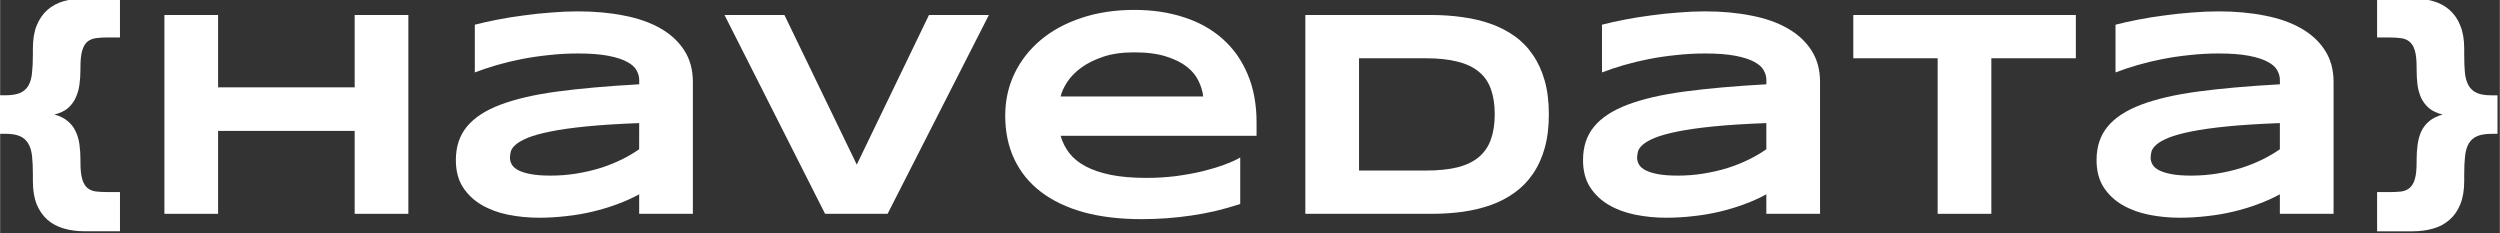
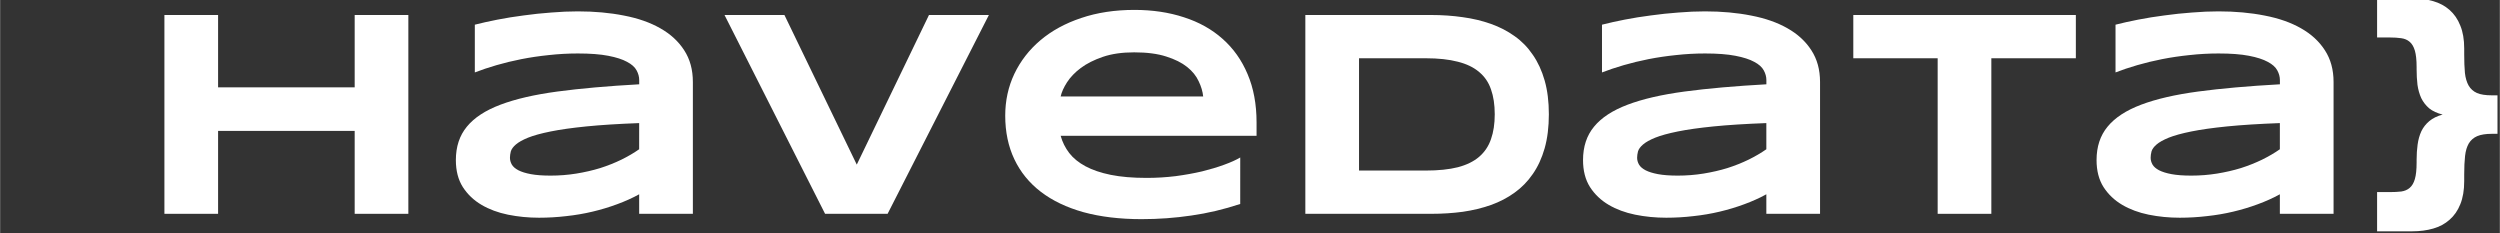
<svg xmlns="http://www.w3.org/2000/svg" xmlns:ns1="http://www.inkscape.org/namespaces/inkscape" xmlns:ns2="http://sodipodi.sourceforge.net/DTD/sodipodi-0.dtd" width="184.004" height="17.161" viewBox="0 0 48.684 4.541" version="1.1" id="svg317" ns1:version="1.2.2 (732a01da63, 2022-12-09)" ns2:docname="logo_nuego_blanco.svg">
  <rect x="0" y="0" width="48.684" height="4.541" fill="#333333" stroke="none" />
  <ns2:namedview id="namedview319" pagecolor="#ffffff" bordercolor="#666666" borderopacity="1.0" ns1:showpageshadow="2" ns1:pageopacity="0.0" ns1:pagecheckerboard="true" ns1:deskcolor="#d1d1d1" ns1:document-units="px" showgrid="false" ns1:zoom="4.7572176" ns1:cx="202.32415" ns1:cy="32.371864" ns1:current-layer="layer1" />
  <defs id="defs314" />
  <g ns1:label="Capa 1" ns1:groupmode="layer" id="layer1" transform="translate(-34.913,-107.716)">
    <g aria-label="{havedata}" id="text5516" style="font-weight:bold;font-size:14.111px;font-family:Syncopate;-inkscape-font-specification:'Syncopate, Bold';font-variant-ligatures:none;letter-spacing:0px;word-spacing:0px;stroke-width:0" transform="matrix(0.409,0,0,0.409,20.623,63.628)">
-       <path d="m 36.498,116.101 q 0,-0.517 -0.041,-0.882 -0.041,-0.365 -0.186,-0.599 -0.138,-0.234 -0.4,-0.345 -0.255,-0.11 -0.689,-0.11 h -0.269 v -1.833 h 0.269 q 0.441,0 0.703,-0.11 0.262,-0.117 0.4,-0.351 0.138,-0.241 0.172,-0.606 0.041,-0.372 0.041,-0.882 v -0.282 q 0,-0.641 0.179,-1.089 0.186,-0.455 0.51,-0.744 0.331,-0.289 0.785,-0.42 0.455,-0.131 0.992,-0.131 h 1.681 v 1.86 h -0.593 q -0.317,0 -0.558,0.035 -0.241,0.035 -0.407,0.172 -0.158,0.138 -0.241,0.42 -0.083,0.282 -0.083,0.785 v 0.103 q 0,0.386 -0.048,0.737 -0.048,0.344 -0.186,0.634 -0.131,0.282 -0.372,0.489 -0.241,0.2 -0.634,0.296 0.386,0.103 0.627,0.31 0.248,0.2 0.379,0.482 0.138,0.282 0.186,0.634 0.048,0.345 0.048,0.73 v 0.131 q 0,0.503 0.083,0.785 0.083,0.282 0.241,0.42 0.165,0.138 0.407,0.172 0.241,0.028 0.558,0.028 h 0.593 v 1.867 h -1.681 q -0.537,0 -0.992,-0.131 -0.455,-0.131 -0.785,-0.42 -0.324,-0.289 -0.51,-0.737 -0.179,-0.455 -0.179,-1.096 z" id="path2850" style="fill:#ffffff;fill-opacity:1" />
      <path d="m 51.821,117.976 v -3.948 h -6.504 v 3.948 h -2.556 v -9.467 h 2.556 v 3.445 h 6.504 v -3.445 h 2.556 v 9.467 z" id="path2852" style="fill:#ffffff;fill-opacity:1" />
      <path d="m 65.368,117.976 v -0.93 q -0.489,0.269 -1.054,0.475 -0.558,0.207 -1.164,0.351 -0.606,0.145 -1.254,0.214 -0.641,0.076 -1.295,0.076 -0.765,0 -1.481,-0.145 -0.71,-0.145 -1.261,-0.469 -0.551,-0.324 -0.889,-0.847 -0.331,-0.524 -0.331,-1.282 0,-0.958 0.524,-1.592 0.524,-0.641 1.599,-1.047 1.075,-0.407 2.715,-0.627 1.647,-0.22 3.893,-0.344 v -0.2 q 0,-0.234 -0.124,-0.462 -0.124,-0.234 -0.455,-0.407 -0.324,-0.179 -0.896,-0.289 -0.565,-0.11 -1.447,-0.11 -0.696,0 -1.378,0.076 -0.675,0.069 -1.309,0.193 -0.627,0.124 -1.192,0.289 -0.565,0.165 -1.027,0.345 v -2.274 q 0.482,-0.124 1.082,-0.241 0.599,-0.117 1.247,-0.2 0.648,-0.09 1.309,-0.138 0.661,-0.055 1.268,-0.055 1.192,0 2.198,0.2 1.006,0.193 1.729,0.606 0.73,0.413 1.137,1.047 0.413,0.634 0.413,1.509 v 6.277 z m 0,-4.32 q -1.474,0.055 -2.508,0.158 -1.027,0.103 -1.709,0.241 -0.682,0.138 -1.075,0.296 -0.386,0.158 -0.579,0.324 -0.193,0.165 -0.241,0.331 -0.041,0.165 -0.041,0.303 0,0.165 0.09,0.324 0.09,0.152 0.31,0.269 0.227,0.117 0.599,0.186 0.372,0.069 0.937,0.069 0.627,0 1.226,-0.097 0.599,-0.097 1.137,-0.262 0.537,-0.172 1.006,-0.4 0.475,-0.234 0.847,-0.496 z" id="path2854" style="fill:#ffffff;fill-opacity:1" />
      <path d="m 77.198,117.976 h -2.977 l -4.789,-9.467 h 2.853 l 3.445,7.124 3.438,-7.124 h 2.853 z" id="path2856" style="fill:#ffffff;fill-opacity:1" />
      <path d="m 93.989,117.507 q -1.164,0.386 -2.329,0.551 -1.158,0.172 -2.37,0.172 -1.55,0 -2.763,-0.331 -1.206,-0.338 -2.033,-0.972 -0.827,-0.634 -1.261,-1.55 -0.434,-0.916 -0.434,-2.074 0,-1.075 0.434,-1.991 0.441,-0.923 1.24,-1.599 0.806,-0.682 1.943,-1.061 1.137,-0.386 2.536,-0.386 1.288,0 2.356,0.351 1.075,0.345 1.84,1.027 0.772,0.682 1.192,1.681 0.427,0.999 0.427,2.301 v 0.634 h -9.329 q 0.124,0.448 0.407,0.82 0.289,0.372 0.779,0.634 0.489,0.262 1.199,0.407 0.717,0.145 1.709,0.145 0.703,0 1.378,-0.083 0.675,-0.09 1.261,-0.227 0.586,-0.145 1.054,-0.317 0.475,-0.172 0.765,-0.345 z m -1.764,-5.119 q -0.034,-0.351 -0.214,-0.723 -0.172,-0.379 -0.551,-0.682 -0.379,-0.303 -0.992,-0.496 -0.613,-0.2 -1.53,-0.2 -0.861,0 -1.488,0.214 -0.627,0.214 -1.054,0.531 -0.42,0.317 -0.655,0.682 -0.234,0.365 -0.303,0.675 z" id="path2858" style="fill:#ffffff;fill-opacity:1" />
      <path d="m 108.686,113.235 q 0,0.91 -0.2,1.619 -0.2,0.703 -0.565,1.226 -0.358,0.524 -0.868,0.889 -0.503,0.365 -1.123,0.586 -0.62,0.22 -1.337,0.324 -0.717,0.097 -1.495,0.097 h -6.008 v -9.467 h 5.994 q 0.779,0 1.495,0.103 0.717,0.097 1.337,0.317 0.627,0.22 1.137,0.586 0.51,0.358 0.868,0.889 0.365,0.524 0.565,1.226 0.2,0.703 0.2,1.605 z m -2.577,0 q 0,-0.682 -0.179,-1.185 -0.172,-0.503 -0.565,-0.827 -0.386,-0.331 -1.013,-0.489 -0.627,-0.165 -1.53,-0.165 h -3.176 v 5.347 h 3.176 q 0.903,0 1.53,-0.158 0.627,-0.165 1.013,-0.496 0.393,-0.338 0.565,-0.841 0.179,-0.503 0.179,-1.185 z" id="path2860" style="fill:#ffffff;fill-opacity:1" />
-       <path d="m 119.042,117.976 v -0.93 q -0.489,0.269 -1.054,0.475 -0.558,0.207 -1.164,0.351 -0.606,0.145 -1.254,0.214 -0.641,0.076 -1.295,0.076 -0.765,0 -1.481,-0.145 -0.71,-0.145 -1.261,-0.469 -0.551,-0.324 -0.889,-0.847 -0.331,-0.524 -0.331,-1.282 0,-0.958 0.524,-1.592 0.524,-0.641 1.599,-1.047 1.075,-0.407 2.715,-0.627 1.647,-0.22 3.893,-0.344 v -0.2 q 0,-0.234 -0.124,-0.462 -0.124,-0.234 -0.455,-0.407 -0.324,-0.179 -0.896,-0.289 -0.565,-0.11 -1.447,-0.11 -0.696,0 -1.378,0.076 -0.675,0.069 -1.309,0.193 -0.627,0.124 -1.192,0.289 -0.565,0.165 -1.027,0.345 v -2.274 q 0.482,-0.124 1.082,-0.241 0.599,-0.117 1.247,-0.2 0.648,-0.09 1.309,-0.138 0.661,-0.055 1.268,-0.055 1.192,0 2.198,0.2 1.006,0.193 1.729,0.606 0.73,0.413 1.137,1.047 0.413,0.634 0.413,1.509 v 6.277 z m 0,-4.32 q -1.474,0.055 -2.508,0.158 -1.027,0.103 -1.709,0.241 -0.682,0.138 -1.075,0.296 -0.386,0.158 -0.579,0.324 -0.193,0.165 -0.241,0.331 -0.041,0.165 -0.041,0.303 0,0.165 0.09,0.324 0.09,0.152 0.31,0.269 0.227,0.117 0.599,0.186 0.372,0.069 0.937,0.069 0.627,0 1.226,-0.097 0.599,-0.097 1.137,-0.262 0.537,-0.172 1.006,-0.4 0.475,-0.234 0.848,-0.496 z" id="path2862" style="fill:#ffffff;fill-opacity:1" />
+       <path d="m 119.042,117.976 v -0.93 q -0.489,0.269 -1.054,0.475 -0.558,0.207 -1.164,0.351 -0.606,0.145 -1.254,0.214 -0.641,0.076 -1.295,0.076 -0.765,0 -1.481,-0.145 -0.71,-0.145 -1.261,-0.469 -0.551,-0.324 -0.889,-0.847 -0.331,-0.524 -0.331,-1.282 0,-0.958 0.524,-1.592 0.524,-0.641 1.599,-1.047 1.075,-0.407 2.715,-0.627 1.647,-0.22 3.893,-0.344 v -0.2 q 0,-0.234 -0.124,-0.462 -0.124,-0.234 -0.455,-0.407 -0.324,-0.179 -0.896,-0.289 -0.565,-0.11 -1.447,-0.11 -0.696,0 -1.378,0.076 -0.675,0.069 -1.309,0.193 -0.627,0.124 -1.192,0.289 -0.565,0.165 -1.027,0.345 v -2.274 q 0.482,-0.124 1.082,-0.241 0.599,-0.117 1.247,-0.2 0.648,-0.09 1.309,-0.138 0.661,-0.055 1.268,-0.055 1.192,0 2.198,0.2 1.006,0.193 1.729,0.606 0.73,0.413 1.137,1.047 0.413,0.634 0.413,1.509 v 6.277 z m 0,-4.32 q -1.474,0.055 -2.508,0.158 -1.027,0.103 -1.709,0.241 -0.682,0.138 -1.075,0.296 -0.386,0.158 -0.579,0.324 -0.193,0.165 -0.241,0.331 -0.041,0.165 -0.041,0.303 0,0.165 0.09,0.324 0.09,0.152 0.31,0.269 0.227,0.117 0.599,0.186 0.372,0.069 0.937,0.069 0.627,0 1.226,-0.097 0.599,-0.097 1.137,-0.262 0.537,-0.172 1.006,-0.4 0.475,-0.234 0.848,-0.496 " id="path2862" style="fill:#ffffff;fill-opacity:1" />
      <path d="m 129.756,110.569 v 7.407 h -2.556 v -7.407 h -4.017 v -2.06 h 10.597 v 2.06 z" id="path2864" style="fill:#ffffff;fill-opacity:1" />
      <path d="m 143.495,117.976 v -0.93 q -0.489,0.269 -1.054,0.475 -0.558,0.207 -1.164,0.351 -0.606,0.145 -1.254,0.214 -0.641,0.076 -1.295,0.076 -0.765,0 -1.481,-0.145 -0.71,-0.145 -1.261,-0.469 -0.551,-0.324 -0.889,-0.847 -0.331,-0.524 -0.331,-1.282 0,-0.958 0.524,-1.592 0.524,-0.641 1.599,-1.047 1.075,-0.407 2.715,-0.627 1.647,-0.22 3.893,-0.344 v -0.2 q 0,-0.234 -0.124,-0.462 -0.124,-0.234 -0.455,-0.407 -0.324,-0.179 -0.896,-0.289 -0.565,-0.11 -1.447,-0.11 -0.696,0 -1.378,0.076 -0.675,0.069 -1.309,0.193 -0.627,0.124 -1.192,0.289 -0.565,0.165 -1.027,0.345 v -2.274 q 0.482,-0.124 1.082,-0.241 0.599,-0.117 1.247,-0.2 0.648,-0.09 1.309,-0.138 0.661,-0.055 1.268,-0.055 1.192,0 2.198,0.2 1.006,0.193 1.729,0.606 0.73,0.413 1.137,1.047 0.413,0.634 0.413,1.509 v 6.277 z m 0,-4.32 q -1.474,0.055 -2.508,0.158 -1.027,0.103 -1.709,0.241 -0.682,0.138 -1.075,0.296 -0.386,0.158 -0.579,0.324 -0.193,0.165 -0.241,0.331 -0.041,0.165 -0.041,0.303 0,0.165 0.09,0.324 0.09,0.152 0.31,0.269 0.227,0.117 0.599,0.186 0.372,0.069 0.937,0.069 0.627,0 1.226,-0.097 0.599,-0.097 1.137,-0.262 0.537,-0.172 1.006,-0.4 0.475,-0.234 0.848,-0.496 z" id="path2866" style="fill:#ffffff;fill-opacity:1" />
      <path d="m 152.273,116.425 q 0,0.641 -0.186,1.096 -0.179,0.448 -0.51,0.737 -0.324,0.289 -0.779,0.42 -0.455,0.131 -0.992,0.131 h -1.681 v -1.867 h 0.593 q 0.317,0 0.558,-0.028 0.241,-0.035 0.4,-0.172 0.165,-0.138 0.248,-0.42 0.083,-0.282 0.083,-0.785 v -0.131 q 0,-0.386 0.048,-0.73 0.048,-0.351 0.179,-0.634 0.138,-0.282 0.379,-0.482 0.248,-0.207 0.634,-0.31 -0.393,-0.097 -0.641,-0.296 -0.241,-0.207 -0.379,-0.489 -0.131,-0.289 -0.179,-0.634 -0.041,-0.351 -0.041,-0.737 v -0.103 q 0,-0.503 -0.083,-0.785 -0.083,-0.282 -0.248,-0.42 -0.158,-0.138 -0.4,-0.172 -0.241,-0.035 -0.558,-0.035 h -0.593 v -1.86 h 1.681 q 0.537,0 0.992,0.131 0.455,0.131 0.779,0.42 0.331,0.289 0.51,0.744 0.186,0.448 0.186,1.089 v 0.282 q 0,0.51 0.034,0.882 0.041,0.365 0.179,0.606 0.138,0.234 0.393,0.351 0.262,0.11 0.71,0.11 h 0.269 v 1.833 h -0.269 q -0.434,0 -0.696,0.11 -0.255,0.11 -0.4,0.345 -0.138,0.234 -0.179,0.599 -0.041,0.365 -0.041,0.882 z" id="path2868" style="fill:#ffffff;fill-opacity:1" />
    </g>
  </g>
</svg>